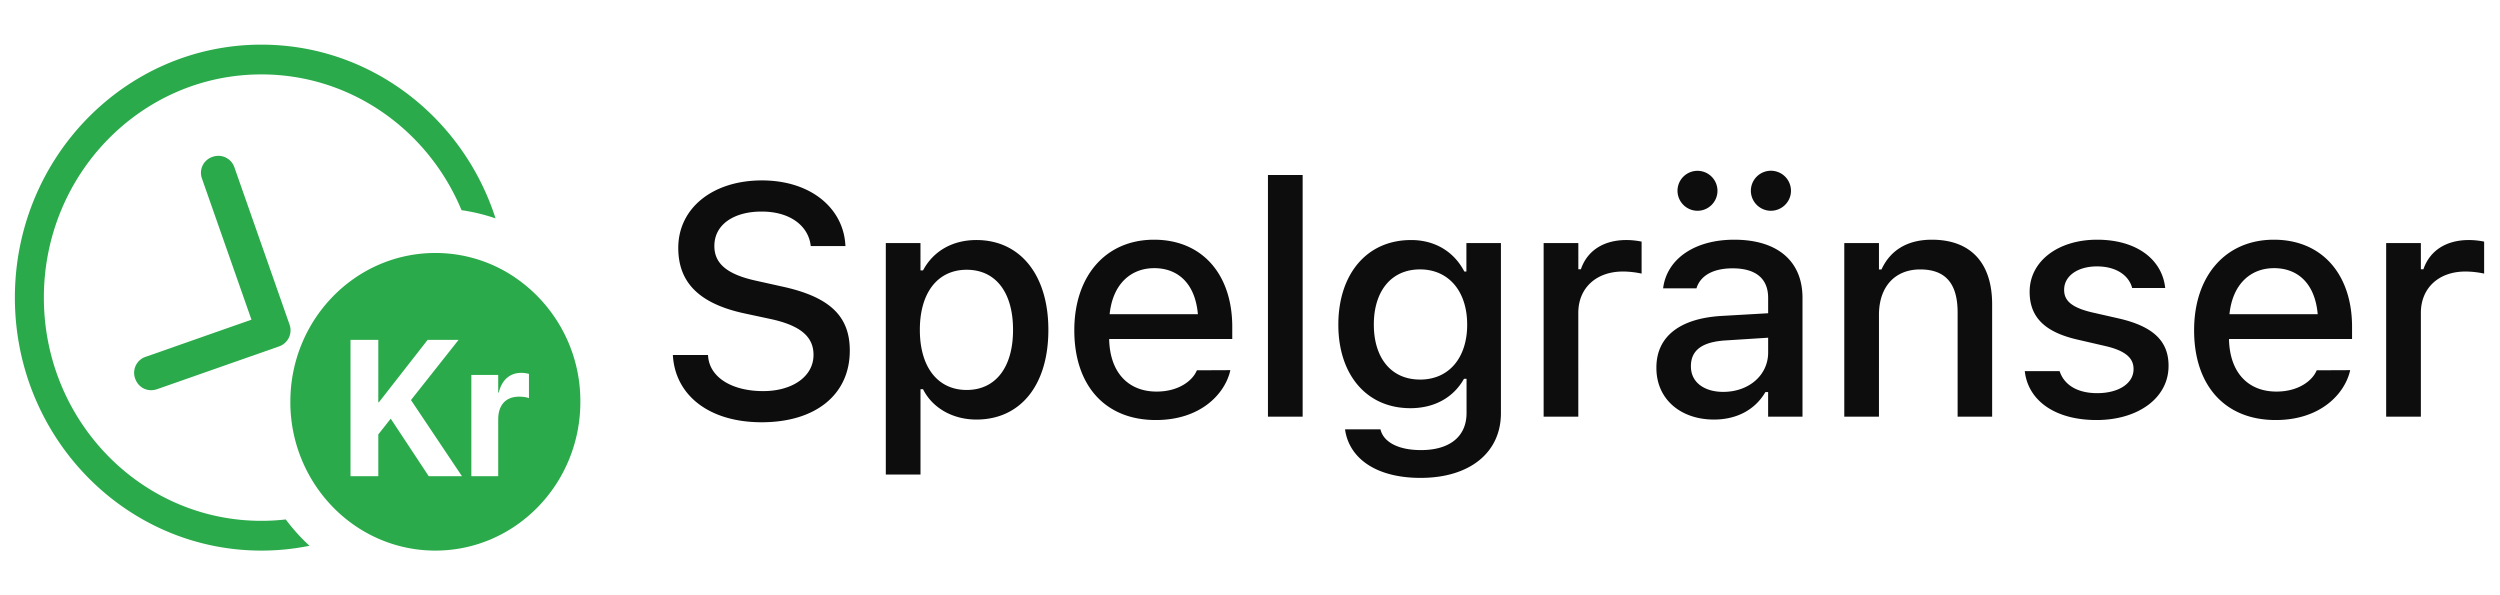
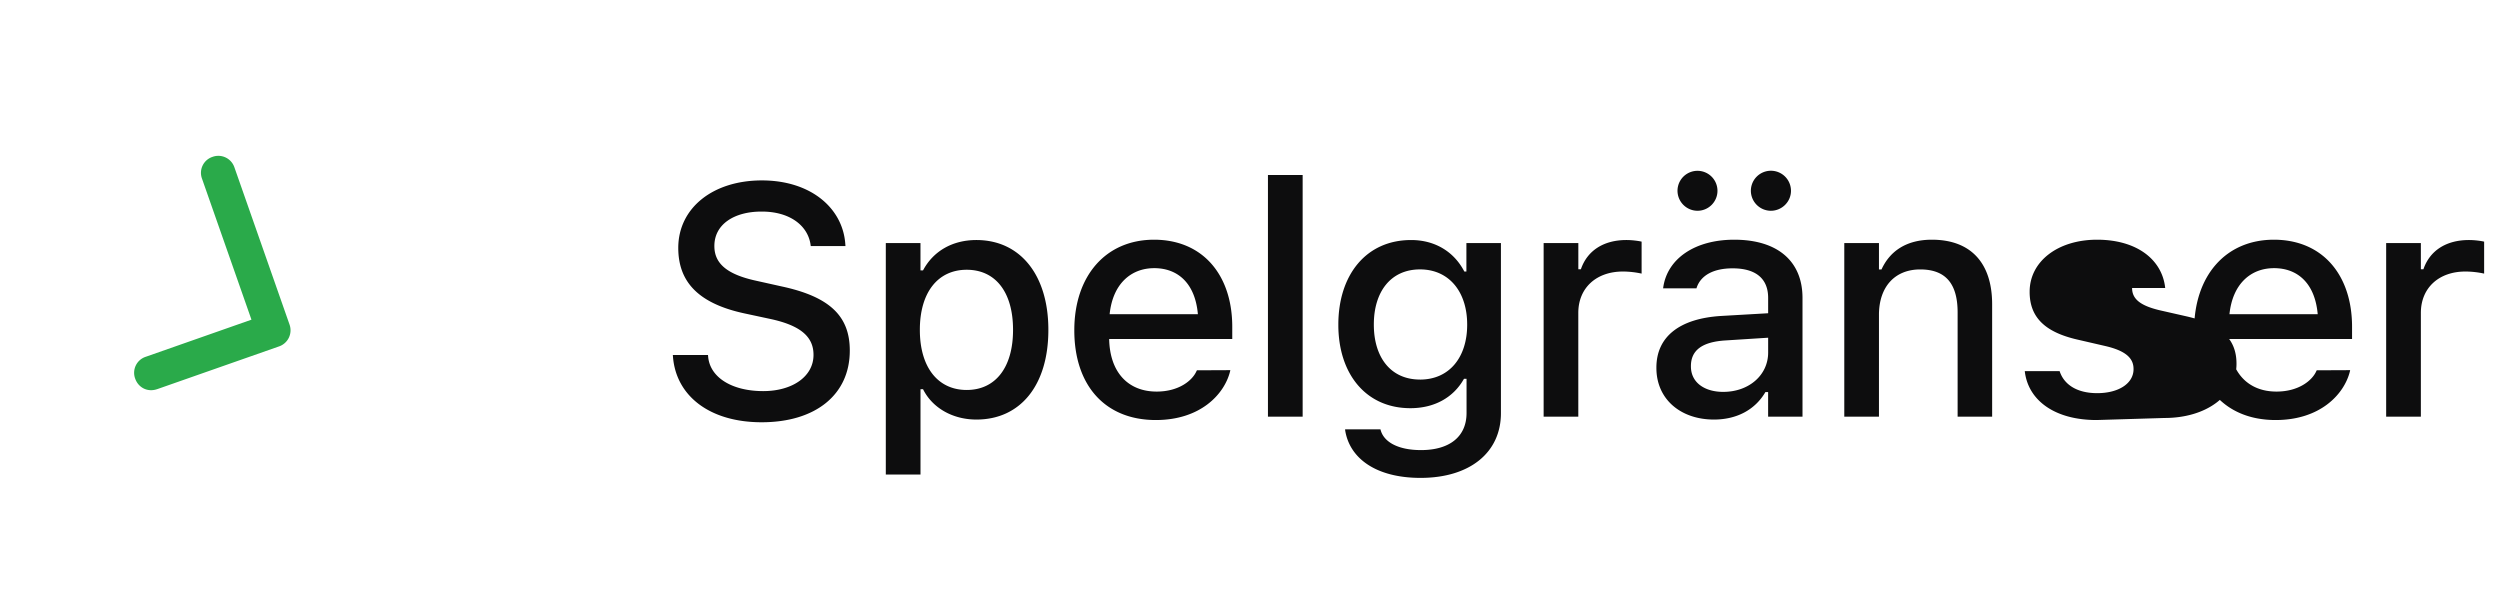
<svg xmlns="http://www.w3.org/2000/svg" width="84" height="20" fill="none">
-   <path fill="#2AAA4A" fill-rule="evenodd" d="M1.474 10c0 4.142 3.272 7.5 7.308 7.5.277 0 .55-.016.819-.047.239.32.506.616.798.885a8.123 8.123 0 0 1-1.617.162C4.208 18.5.5 14.694.5 10s3.708-8.5 8.282-8.5c3.668 0 6.78 2.448 7.868 5.838a6.159 6.159 0 0 0-1.142-.276C14.394 4.38 11.802 2.5 8.782 2.5c-4.036 0-7.308 3.358-7.308 7.5Zm10.64 7.784a4.915 4.915 0 0 1-.894-.711A5.05 5.05 0 0 1 9.756 13.5c0-2.761 2.182-5 4.872-5a4.758 4.758 0 0 1 2.395.645A5.021 5.021 0 0 1 19.5 13.5c0 2.761-2.181 5-4.872 5-.92 0-1.78-.262-2.514-.716ZM11.777 16h.934v-1.403l.417-.53L14.405 16h1.117l-1.713-2.558 1.599-2.022h-1.04l-1.636 2.095h-.021V11.42h-.934V16Zm4.06 0h.903v-1.904c0-.495.26-.768.705-.768.13 0 .254.019.328.05v-.815a.995.995 0 0 0-.26-.035c-.386 0-.655.244-.754.663h-.019v-.593h-.903V16Z" clip-rule="evenodd" />
  <path fill="#2AAA4A" fill-rule="evenodd" d="m5.283 13.075 4.088-1.434a.572.572 0 0 0 .356-.74L7.875 5.62a.57.57 0 0 0-.738-.348.564.564 0 0 0-.35.73l1.662 4.739L4.9 11.987a.565.565 0 0 0-.359.732c.11.314.427.466.74.356Z" clip-rule="evenodd" />
-   <path fill="#0D0D0E" d="M25.593 14.188c-1.75 0-2.873-.886-2.98-2.191l-.006-.07h1.182l.005.059c.064.704.811 1.155 1.848 1.155.988 0 1.692-.495 1.692-1.214v-.006c0-.596-.42-.982-1.445-1.203l-.849-.182c-1.574-.333-2.25-1.064-2.25-2.208v-.005c.005-1.338 1.165-2.261 2.809-2.261 1.643 0 2.717.929 2.803 2.132l.006.075h-1.166l-.01-.07c-.103-.634-.71-1.095-1.65-1.09-.907 0-1.579.424-1.579 1.155v.005c0 .575.409.95 1.413 1.166l.843.188c1.628.349 2.294 1.004 2.294 2.153v.006c0 1.482-1.155 2.406-2.96 2.406ZM29.763 15.944V8.167h1.165v.918h.086c.339-.639.978-1.02 1.794-1.02 1.472 0 2.417 1.176 2.417 3.013v.01c0 1.849-.934 3.009-2.417 3.009-.8 0-1.482-.392-1.794-1.02h-.085v2.867h-1.166Zm2.718-2.841c.972 0 1.557-.763 1.557-2.014v-.01c0-1.258-.585-2.015-1.557-2.015-.973 0-1.574.768-1.574 2.014v.01c0 1.247.602 2.015 1.574 2.015ZM38.836 14.113c-1.708 0-2.739-1.166-2.739-3.013v-.006c0-1.82 1.053-3.04 2.68-3.04 1.628 0 2.627 1.176 2.627 2.927v.409h-4.136c.021 1.117.634 1.767 1.595 1.767.747 0 1.193-.37 1.332-.672l.022-.043 1.122-.005-.01.048c-.194.768-1 1.628-2.493 1.628Zm-.053-5.103c-.795 0-1.397.543-1.499 1.547h2.965c-.091-1.042-.677-1.547-1.466-1.547ZM42.603 14V5.879h1.166V14h-1.166ZM47.729 16.057c-1.483 0-2.395-.65-2.535-1.622l.01-.01h1.177l.005.01c.097.403.57.688 1.36.688.96 0 1.53-.452 1.53-1.246v-1.15h-.086c-.355.634-1 .988-1.8.988-1.498 0-2.422-1.155-2.422-2.798v-.01c0-1.666.93-2.842 2.444-2.842.816 0 1.45.403 1.789 1.058h.07v-.956h1.16v5.715c0 1.327-1.048 2.175-2.702 2.175Zm-.016-3.303c.988 0 1.584-.752 1.584-1.842V10.9c0-1.085-.601-1.848-1.584-1.848-.994 0-1.552.763-1.552 1.848v.01c0 1.086.558 1.843 1.552 1.843ZM51.866 14V8.167h1.166v.88h.086c.21-.617.752-.982 1.53-.982.189 0 .393.027.51.054v1.074a3.044 3.044 0 0 0-.627-.07c-.892 0-1.5.548-1.5 1.391V14h-1.165ZM57.035 7.082a.675.675 0 0 1-.671-.671.67.67 0 0 1 1.343 0c0 .37-.301.671-.672.671Zm2.465 0a.675.675 0 0 1-.671-.671.674.674 0 0 1 1.348 0c0 .37-.306.671-.677.671Zm-1.912 7.015c-1.111 0-1.933-.677-1.933-1.735v-.01c0-1.043.784-1.65 2.175-1.736l1.58-.091v-.516c0-.639-.404-.993-1.193-.993-.645 0-1.07.236-1.209.65l-.005.021H55.88l.006-.038c.14-.956 1.058-1.595 2.384-1.595 1.467 0 2.294.73 2.294 1.955V14h-1.155v-.827h-.091c-.344.59-.956.924-1.73.924Zm-.773-1.784c0 .538.456.854 1.085.854.87 0 1.51-.569 1.51-1.32v-.5l-1.424.091c-.806.048-1.171.338-1.171.865v.01ZM61.968 14V8.167h1.165v.886h.086c.285-.623.843-.999 1.692-.999 1.305 0 2.025.779 2.025 2.17V14h-1.16v-3.502c0-.967-.403-1.445-1.257-1.445-.854 0-1.386.586-1.386 1.526V14h-1.166ZM70.445 14.113c-1.407 0-2.3-.66-2.412-1.638v-.006H69.2l.005.006c.145.44.57.735 1.262.735.72 0 1.22-.327 1.22-.805v-.011c0-.365-.275-.612-.951-.768l-.93-.215c-1.1-.252-1.61-.752-1.61-1.606V9.8c0-1.015.945-1.746 2.266-1.746 1.332 0 2.186.666 2.288 1.617v.005h-1.112v-.01c-.113-.409-.526-.715-1.181-.715-.64 0-1.102.317-1.102.784v.011c0 .365.269.59.924.747l.924.21c1.123.262 1.66.74 1.66 1.584v.01c0 1.08-1.031 1.816-2.417 1.816ZM76.462 14.113c-1.708 0-2.74-1.166-2.74-3.013v-.006c0-1.82 1.053-3.04 2.681-3.04 1.627 0 2.626 1.176 2.626 2.927v.409h-4.135c.021 1.117.633 1.767 1.595 1.767.746 0 1.192-.37 1.332-.672l.021-.043 1.123-.005-.01.048c-.194.768-1 1.628-2.493 1.628Zm-.054-5.103c-.795 0-1.396.543-1.498 1.547h2.965c-.092-1.042-.677-1.547-1.467-1.547ZM80.175 14V8.167h1.166v.88h.086c.21-.617.752-.982 1.53-.982.188 0 .393.027.51.054v1.074a3.044 3.044 0 0 0-.628-.07c-.891 0-1.498.548-1.498 1.391V14h-1.166Z" />
+   <path fill="#0D0D0E" d="M25.593 14.188c-1.75 0-2.873-.886-2.98-2.191l-.006-.07h1.182l.005.059c.064.704.811 1.155 1.848 1.155.988 0 1.692-.495 1.692-1.214v-.006c0-.596-.42-.982-1.445-1.203l-.849-.182c-1.574-.333-2.25-1.064-2.25-2.208v-.005c.005-1.338 1.165-2.261 2.809-2.261 1.643 0 2.717.929 2.803 2.132l.006.075h-1.166l-.01-.07c-.103-.634-.71-1.095-1.65-1.09-.907 0-1.579.424-1.579 1.155v.005c0 .575.409.95 1.413 1.166l.843.188c1.628.349 2.294 1.004 2.294 2.153v.006c0 1.482-1.155 2.406-2.96 2.406ZM29.763 15.944V8.167h1.165v.918h.086c.339-.639.978-1.02 1.794-1.02 1.472 0 2.417 1.176 2.417 3.013v.01c0 1.849-.934 3.009-2.417 3.009-.8 0-1.482-.392-1.794-1.02h-.085v2.867h-1.166Zm2.718-2.841c.972 0 1.557-.763 1.557-2.014v-.01c0-1.258-.585-2.015-1.557-2.015-.973 0-1.574.768-1.574 2.014v.01c0 1.247.602 2.015 1.574 2.015ZM38.836 14.113c-1.708 0-2.739-1.166-2.739-3.013v-.006c0-1.82 1.053-3.04 2.68-3.04 1.628 0 2.627 1.176 2.627 2.927v.409h-4.136c.021 1.117.634 1.767 1.595 1.767.747 0 1.193-.37 1.332-.672l.022-.043 1.122-.005-.01.048c-.194.768-1 1.628-2.493 1.628Zm-.053-5.103c-.795 0-1.397.543-1.499 1.547h2.965c-.091-1.042-.677-1.547-1.466-1.547ZM42.603 14V5.879h1.166V14h-1.166ZM47.729 16.057c-1.483 0-2.395-.65-2.535-1.622l.01-.01h1.177l.005.01c.097.403.57.688 1.36.688.96 0 1.53-.452 1.53-1.246v-1.15h-.086c-.355.634-1 .988-1.8.988-1.498 0-2.422-1.155-2.422-2.798v-.01c0-1.666.93-2.842 2.444-2.842.816 0 1.45.403 1.789 1.058h.07v-.956h1.16v5.715c0 1.327-1.048 2.175-2.702 2.175Zm-.016-3.303c.988 0 1.584-.752 1.584-1.842V10.9c0-1.085-.601-1.848-1.584-1.848-.994 0-1.552.763-1.552 1.848v.01c0 1.086.558 1.843 1.552 1.843ZM51.866 14V8.167h1.166v.88h.086c.21-.617.752-.982 1.53-.982.189 0 .393.027.51.054v1.074a3.044 3.044 0 0 0-.627-.07c-.892 0-1.5.548-1.5 1.391V14h-1.165ZM57.035 7.082a.675.675 0 0 1-.671-.671.67.67 0 0 1 1.343 0c0 .37-.301.671-.672.671Zm2.465 0a.675.675 0 0 1-.671-.671.674.674 0 0 1 1.348 0c0 .37-.306.671-.677.671Zm-1.912 7.015c-1.111 0-1.933-.677-1.933-1.735v-.01c0-1.043.784-1.65 2.175-1.736l1.58-.091v-.516c0-.639-.404-.993-1.193-.993-.645 0-1.07.236-1.209.65l-.005.021H55.88l.006-.038c.14-.956 1.058-1.595 2.384-1.595 1.467 0 2.294.73 2.294 1.955V14h-1.155v-.827h-.091c-.344.59-.956.924-1.73.924Zm-.773-1.784c0 .538.456.854 1.085.854.87 0 1.51-.569 1.51-1.32v-.5l-1.424.091c-.806.048-1.171.338-1.171.865v.01ZM61.968 14V8.167h1.165v.886h.086c.285-.623.843-.999 1.692-.999 1.305 0 2.025.779 2.025 2.17V14h-1.16v-3.502c0-.967-.403-1.445-1.257-1.445-.854 0-1.386.586-1.386 1.526V14h-1.166ZM70.445 14.113c-1.407 0-2.3-.66-2.412-1.638v-.006H69.2l.005.006c.145.44.57.735 1.262.735.72 0 1.22-.327 1.22-.805v-.011c0-.365-.275-.612-.951-.768l-.93-.215c-1.1-.252-1.61-.752-1.61-1.606V9.8c0-1.015.945-1.746 2.266-1.746 1.332 0 2.186.666 2.288 1.617v.005h-1.112v-.01v.011c0 .365.269.59.924.747l.924.21c1.123.262 1.66.74 1.66 1.584v.01c0 1.08-1.031 1.816-2.417 1.816ZM76.462 14.113c-1.708 0-2.74-1.166-2.74-3.013v-.006c0-1.82 1.053-3.04 2.681-3.04 1.627 0 2.626 1.176 2.626 2.927v.409h-4.135c.021 1.117.633 1.767 1.595 1.767.746 0 1.192-.37 1.332-.672l.021-.043 1.123-.005-.01.048c-.194.768-1 1.628-2.493 1.628Zm-.054-5.103c-.795 0-1.396.543-1.498 1.547h2.965c-.092-1.042-.677-1.547-1.467-1.547ZM80.175 14V8.167h1.166v.88h.086c.21-.617.752-.982 1.53-.982.188 0 .393.027.51.054v1.074a3.044 3.044 0 0 0-.628-.07c-.891 0-1.498.548-1.498 1.391V14h-1.166Z" />
</svg>